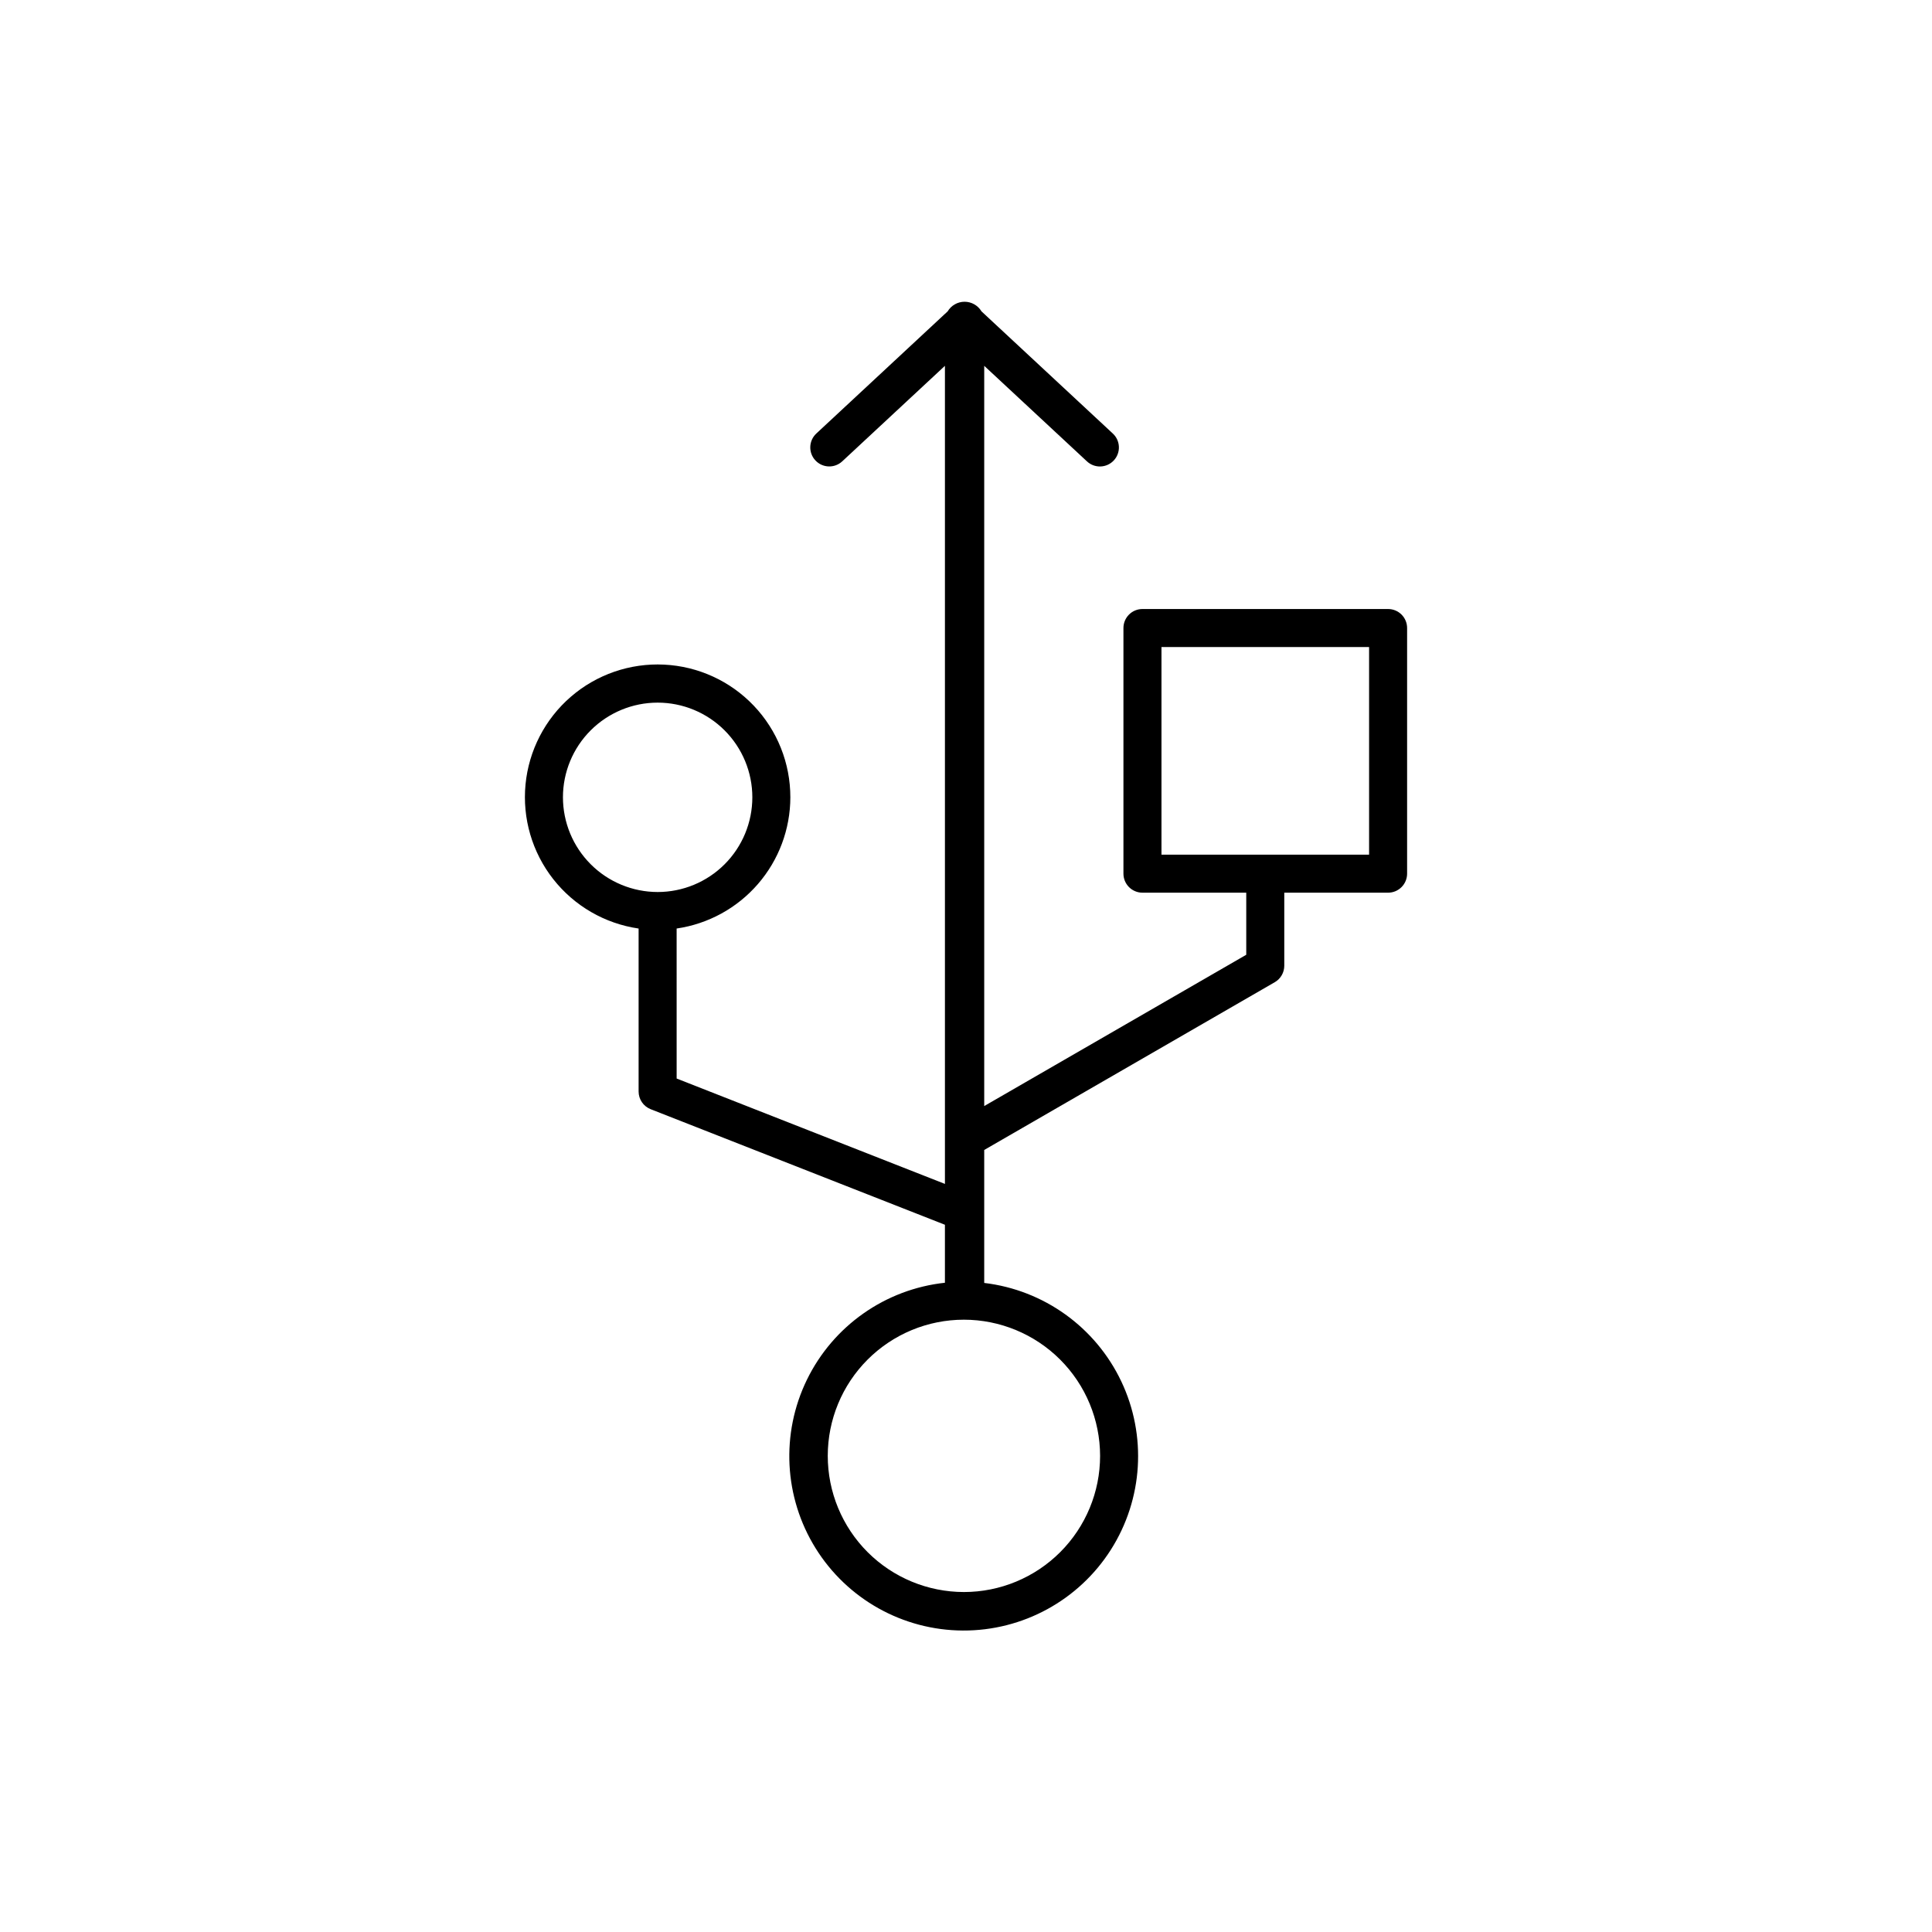
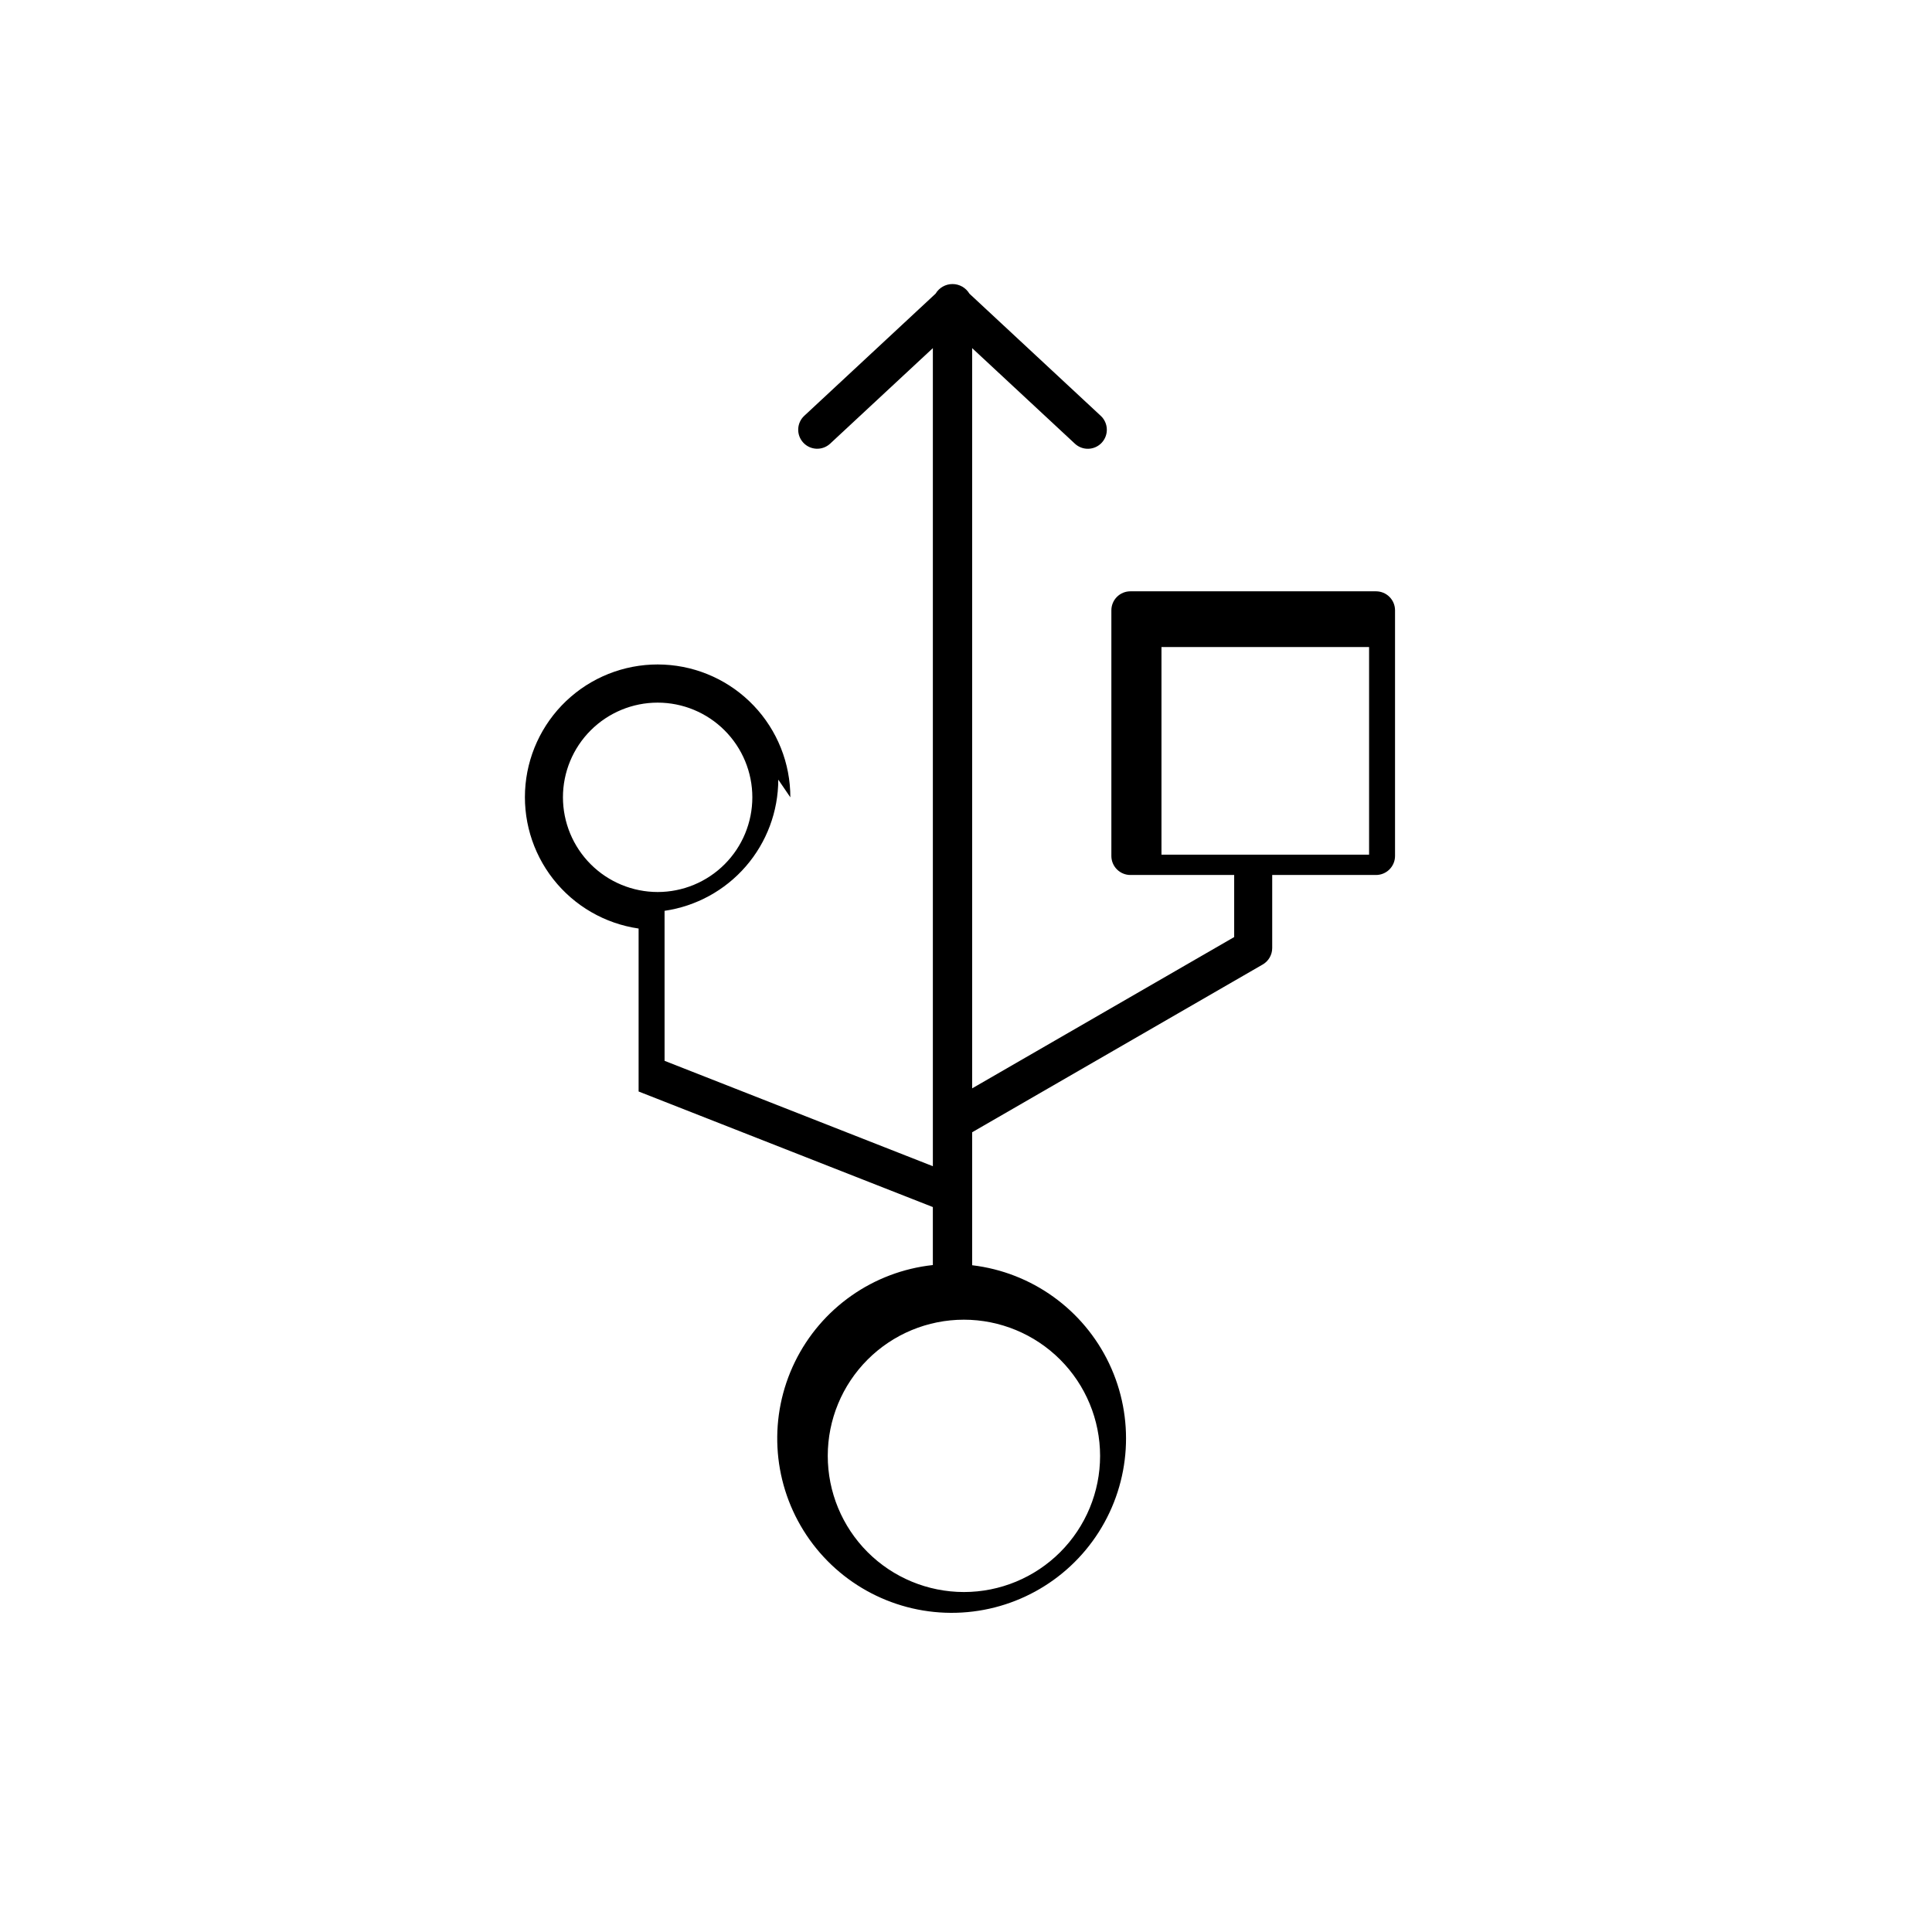
<svg xmlns="http://www.w3.org/2000/svg" fill="#000000" width="800px" height="800px" version="1.1" viewBox="144 144 512 512">
-   <path d="m353.45 355.3c0.012-9.039-3.461-17.734-9.688-24.281-6.231-6.551-14.742-10.449-23.77-10.887-9.027-0.441-17.879 2.609-24.719 8.523-6.836 5.91-11.133 14.227-12.004 23.223-0.867 9 1.762 17.984 7.34 25.094 5.582 7.109 13.684 11.801 22.629 13.098v43.191-0.004c0 2.074 1.27 3.934 3.199 4.691l77.977 30.625v15.367c-15.801 1.711-29.613 11.422-36.574 25.707-6.957 14.289-6.09 31.148 2.301 44.648 8.391 13.496 23.129 21.734 39.02 21.812 15.895 0.078 30.711-8.012 39.238-21.426 8.523-13.41 9.562-30.262 2.746-44.617-6.82-14.355-20.535-24.203-36.316-26.074v-35.238l77-44.461v0.004c1.559-0.902 2.519-2.566 2.519-4.367v-19.359h27.512c1.336 0 2.617-0.531 3.562-1.477 0.945-0.945 1.477-2.227 1.477-3.562v-65.102c0-1.336-0.531-2.617-1.477-3.562-0.945-0.945-2.227-1.473-3.562-1.473h-65.098c-1.336 0-2.617 0.527-3.562 1.473-0.945 0.945-1.477 2.227-1.477 3.562v65.102c0 1.336 0.531 2.617 1.477 3.562 0.945 0.945 2.227 1.477 3.562 1.477h27.508v16.453l-69.441 40.094v-196.17l27.219 25.316c0.977 0.914 2.277 1.402 3.613 1.355 1.34-0.047 2.602-0.625 3.512-1.605 0.91-0.977 1.395-2.281 1.344-3.617-0.047-1.336-0.629-2.598-1.609-3.508l-34.805-32.375c-0.941-1.578-2.641-2.547-4.477-2.547-1.84 0-3.543 0.965-4.484 2.543l-34.805 32.375c-2.035 1.895-2.152 5.082-0.258 7.117 1.891 2.039 5.078 2.156 7.117 0.262l27.219-25.316v216.8l-71.098-27.926-0.004-39.754c8.359-1.215 16.004-5.398 21.535-11.781 5.535-6.383 8.586-14.539 8.602-22.988zm98.352-39.832h55.02v55.023h-55.02zm-16.266 214.35c0 9.57-3.801 18.746-10.57 25.516-6.766 6.766-15.945 10.57-25.516 10.57-9.57-0.004-18.75-3.805-25.52-10.57-6.766-6.769-10.566-15.949-10.566-25.52 0-9.57 3.801-18.75 10.57-25.516 6.769-6.766 15.945-10.57 25.52-10.566 9.566 0.008 18.738 3.816 25.5 10.578 6.766 6.766 10.57 15.938 10.582 25.508zm-142.35-174.52c0-6.656 2.644-13.039 7.352-17.746 4.707-4.703 11.09-7.348 17.746-7.348 6.652 0 13.035 2.644 17.742 7.352 4.707 4.707 7.352 11.09 7.352 17.746-0.004 6.656-2.644 13.039-7.352 17.742-4.707 4.707-11.09 7.352-17.746 7.348-6.652-0.008-13.031-2.652-17.734-7.356-4.707-4.707-7.352-11.086-7.359-17.738z" />
+   <path d="m353.45 355.3c0.012-9.039-3.461-17.734-9.688-24.281-6.231-6.551-14.742-10.449-23.77-10.887-9.027-0.441-17.879 2.609-24.719 8.523-6.836 5.91-11.133 14.227-12.004 23.223-0.867 9 1.762 17.984 7.34 25.094 5.582 7.109 13.684 11.801 22.629 13.098v43.191-0.004l77.977 30.625v15.367c-15.801 1.711-29.613 11.422-36.574 25.707-6.957 14.289-6.09 31.148 2.301 44.648 8.391 13.496 23.129 21.734 39.02 21.812 15.895 0.078 30.711-8.012 39.238-21.426 8.523-13.41 9.562-30.262 2.746-44.617-6.82-14.355-20.535-24.203-36.316-26.074v-35.238l77-44.461v0.004c1.559-0.902 2.519-2.566 2.519-4.367v-19.359h27.512c1.336 0 2.617-0.531 3.562-1.477 0.945-0.945 1.477-2.227 1.477-3.562v-65.102c0-1.336-0.531-2.617-1.477-3.562-0.945-0.945-2.227-1.473-3.562-1.473h-65.098c-1.336 0-2.617 0.527-3.562 1.473-0.945 0.945-1.477 2.227-1.477 3.562v65.102c0 1.336 0.531 2.617 1.477 3.562 0.945 0.945 2.227 1.477 3.562 1.477h27.508v16.453l-69.441 40.094v-196.17l27.219 25.316c0.977 0.914 2.277 1.402 3.613 1.355 1.34-0.047 2.602-0.625 3.512-1.605 0.91-0.977 1.395-2.281 1.344-3.617-0.047-1.336-0.629-2.598-1.609-3.508l-34.805-32.375c-0.941-1.578-2.641-2.547-4.477-2.547-1.84 0-3.543 0.965-4.484 2.543l-34.805 32.375c-2.035 1.895-2.152 5.082-0.258 7.117 1.891 2.039 5.078 2.156 7.117 0.262l27.219-25.316v216.8l-71.098-27.926-0.004-39.754c8.359-1.215 16.004-5.398 21.535-11.781 5.535-6.383 8.586-14.539 8.602-22.988zm98.352-39.832h55.02v55.023h-55.02zm-16.266 214.35c0 9.57-3.801 18.746-10.57 25.516-6.766 6.766-15.945 10.57-25.516 10.57-9.57-0.004-18.75-3.805-25.52-10.57-6.766-6.769-10.566-15.949-10.566-25.52 0-9.57 3.801-18.75 10.57-25.516 6.769-6.766 15.945-10.57 25.52-10.566 9.566 0.008 18.738 3.816 25.5 10.578 6.766 6.766 10.57 15.938 10.582 25.508zm-142.35-174.52c0-6.656 2.644-13.039 7.352-17.746 4.707-4.703 11.09-7.348 17.746-7.348 6.652 0 13.035 2.644 17.742 7.352 4.707 4.707 7.352 11.09 7.352 17.746-0.004 6.656-2.644 13.039-7.352 17.742-4.707 4.707-11.09 7.352-17.746 7.348-6.652-0.008-13.031-2.652-17.734-7.356-4.707-4.707-7.352-11.086-7.359-17.738z" />
</svg>